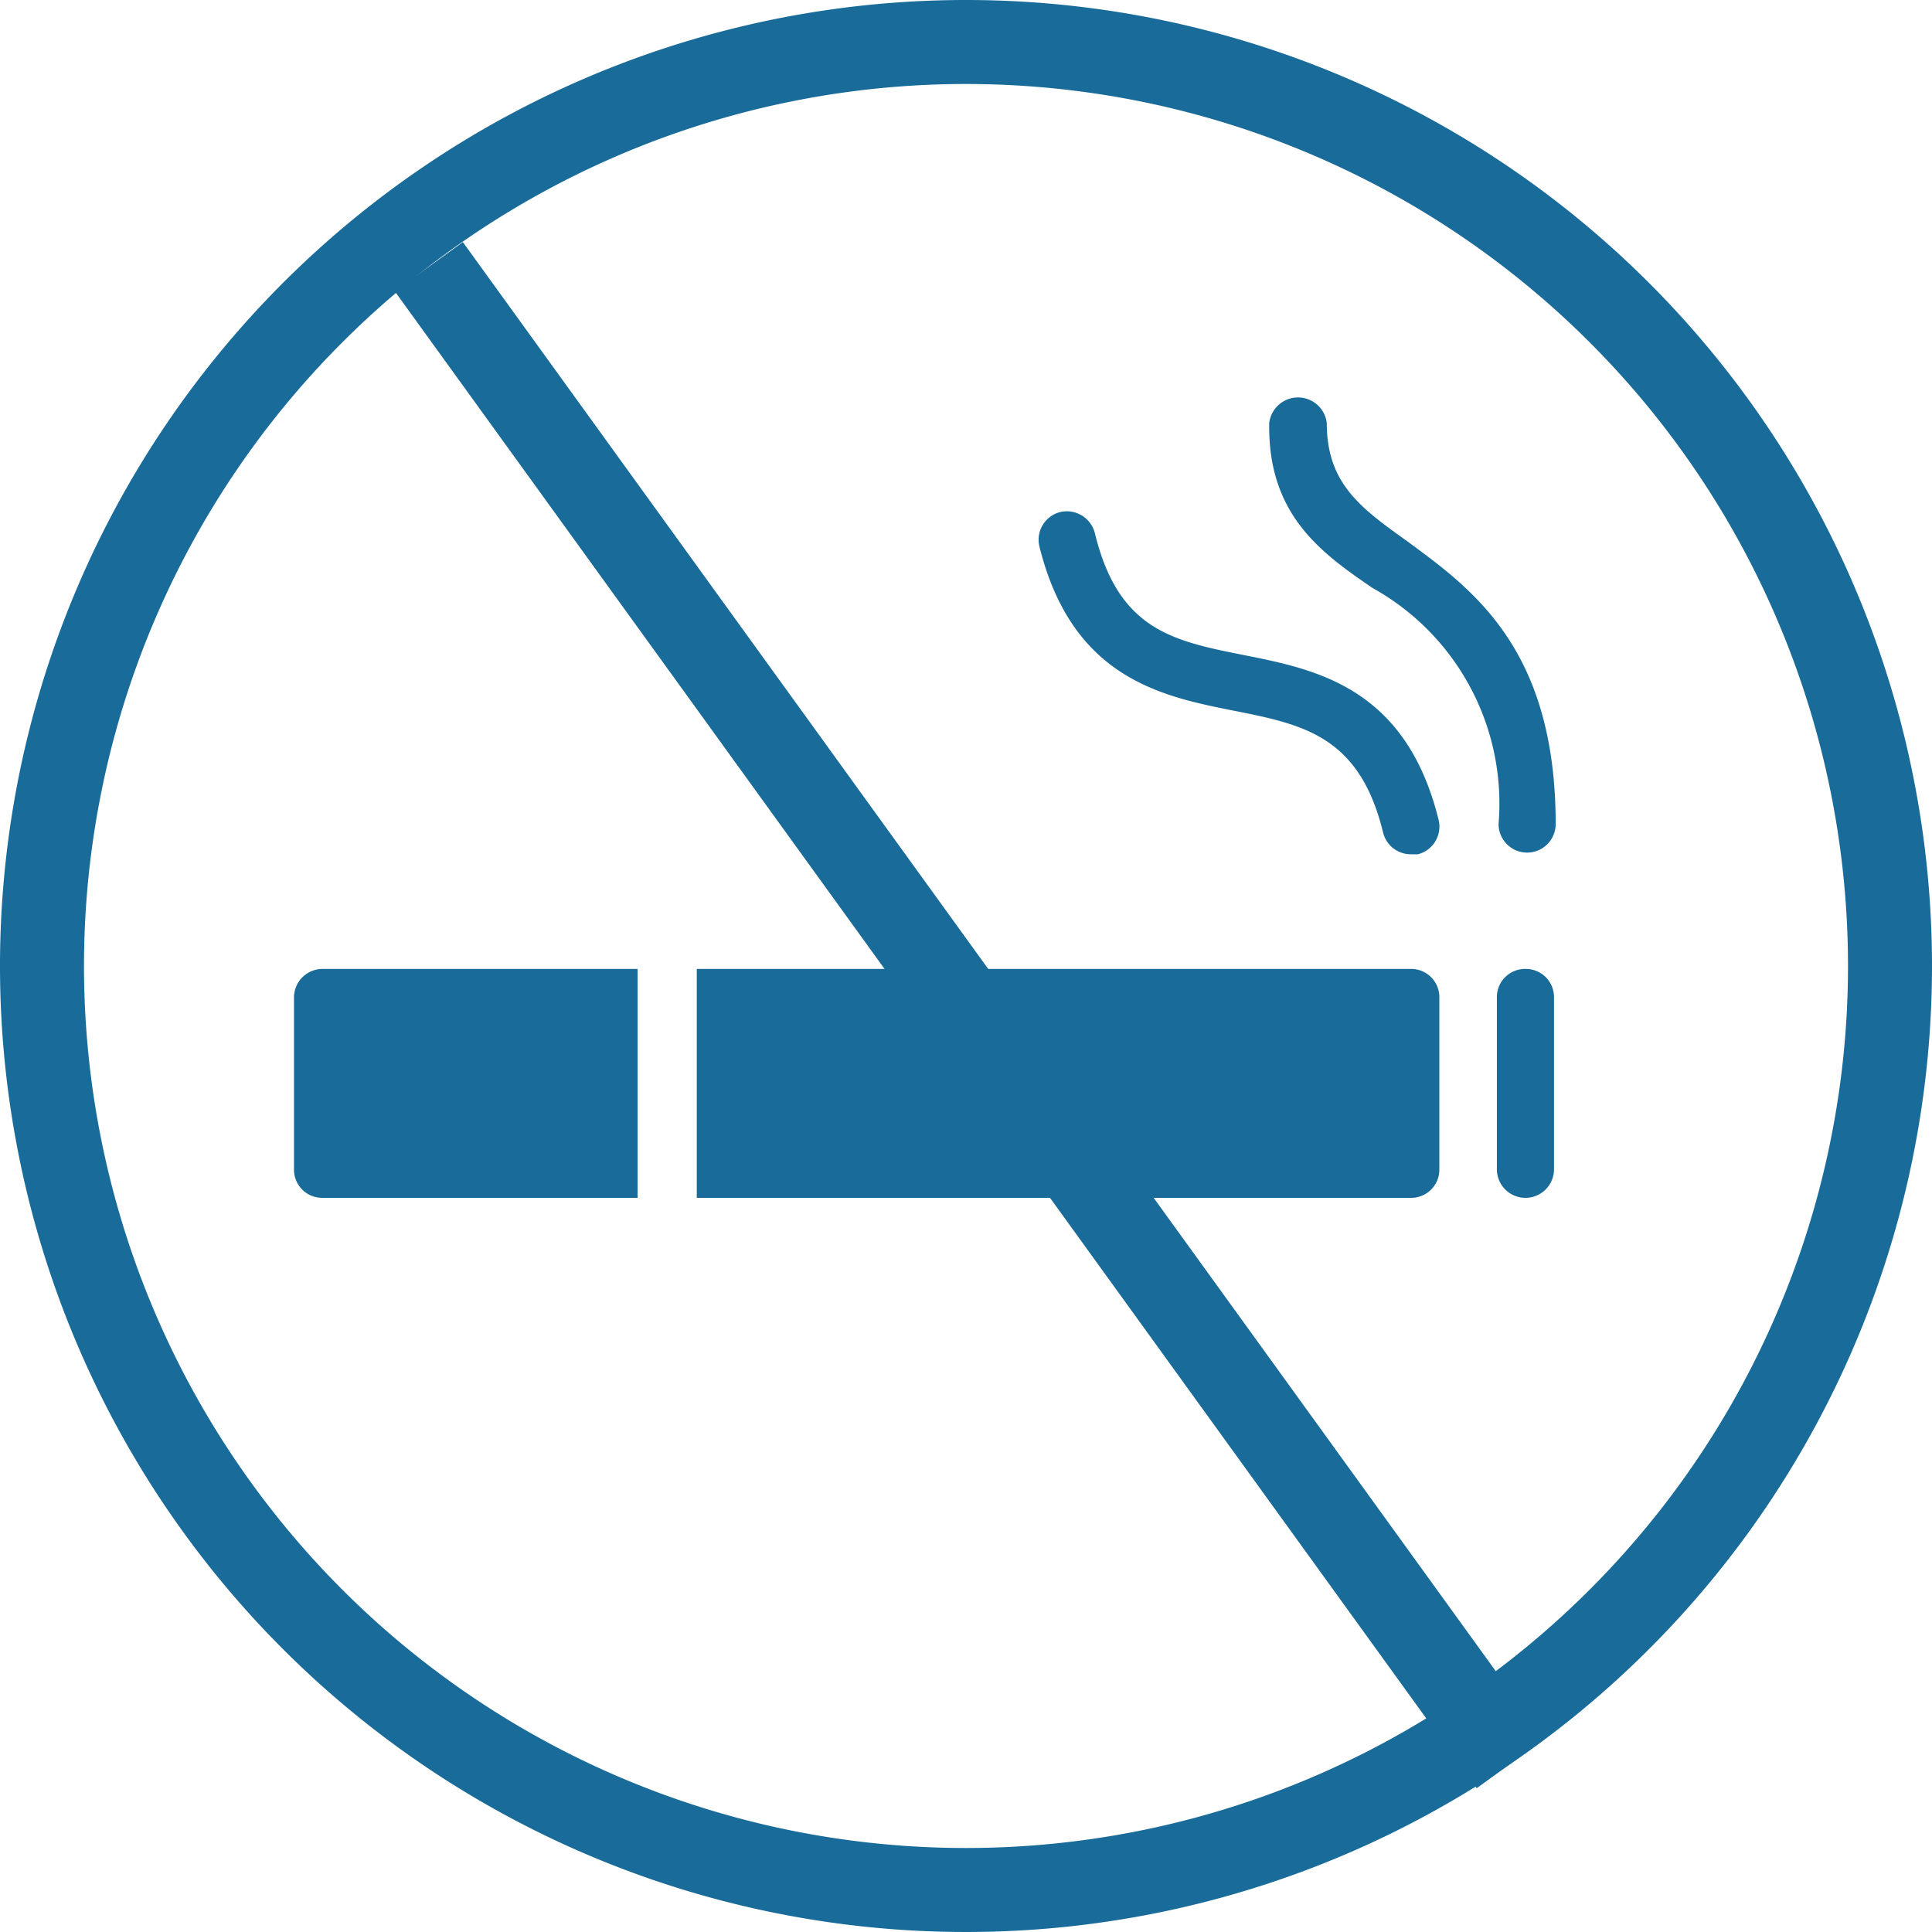
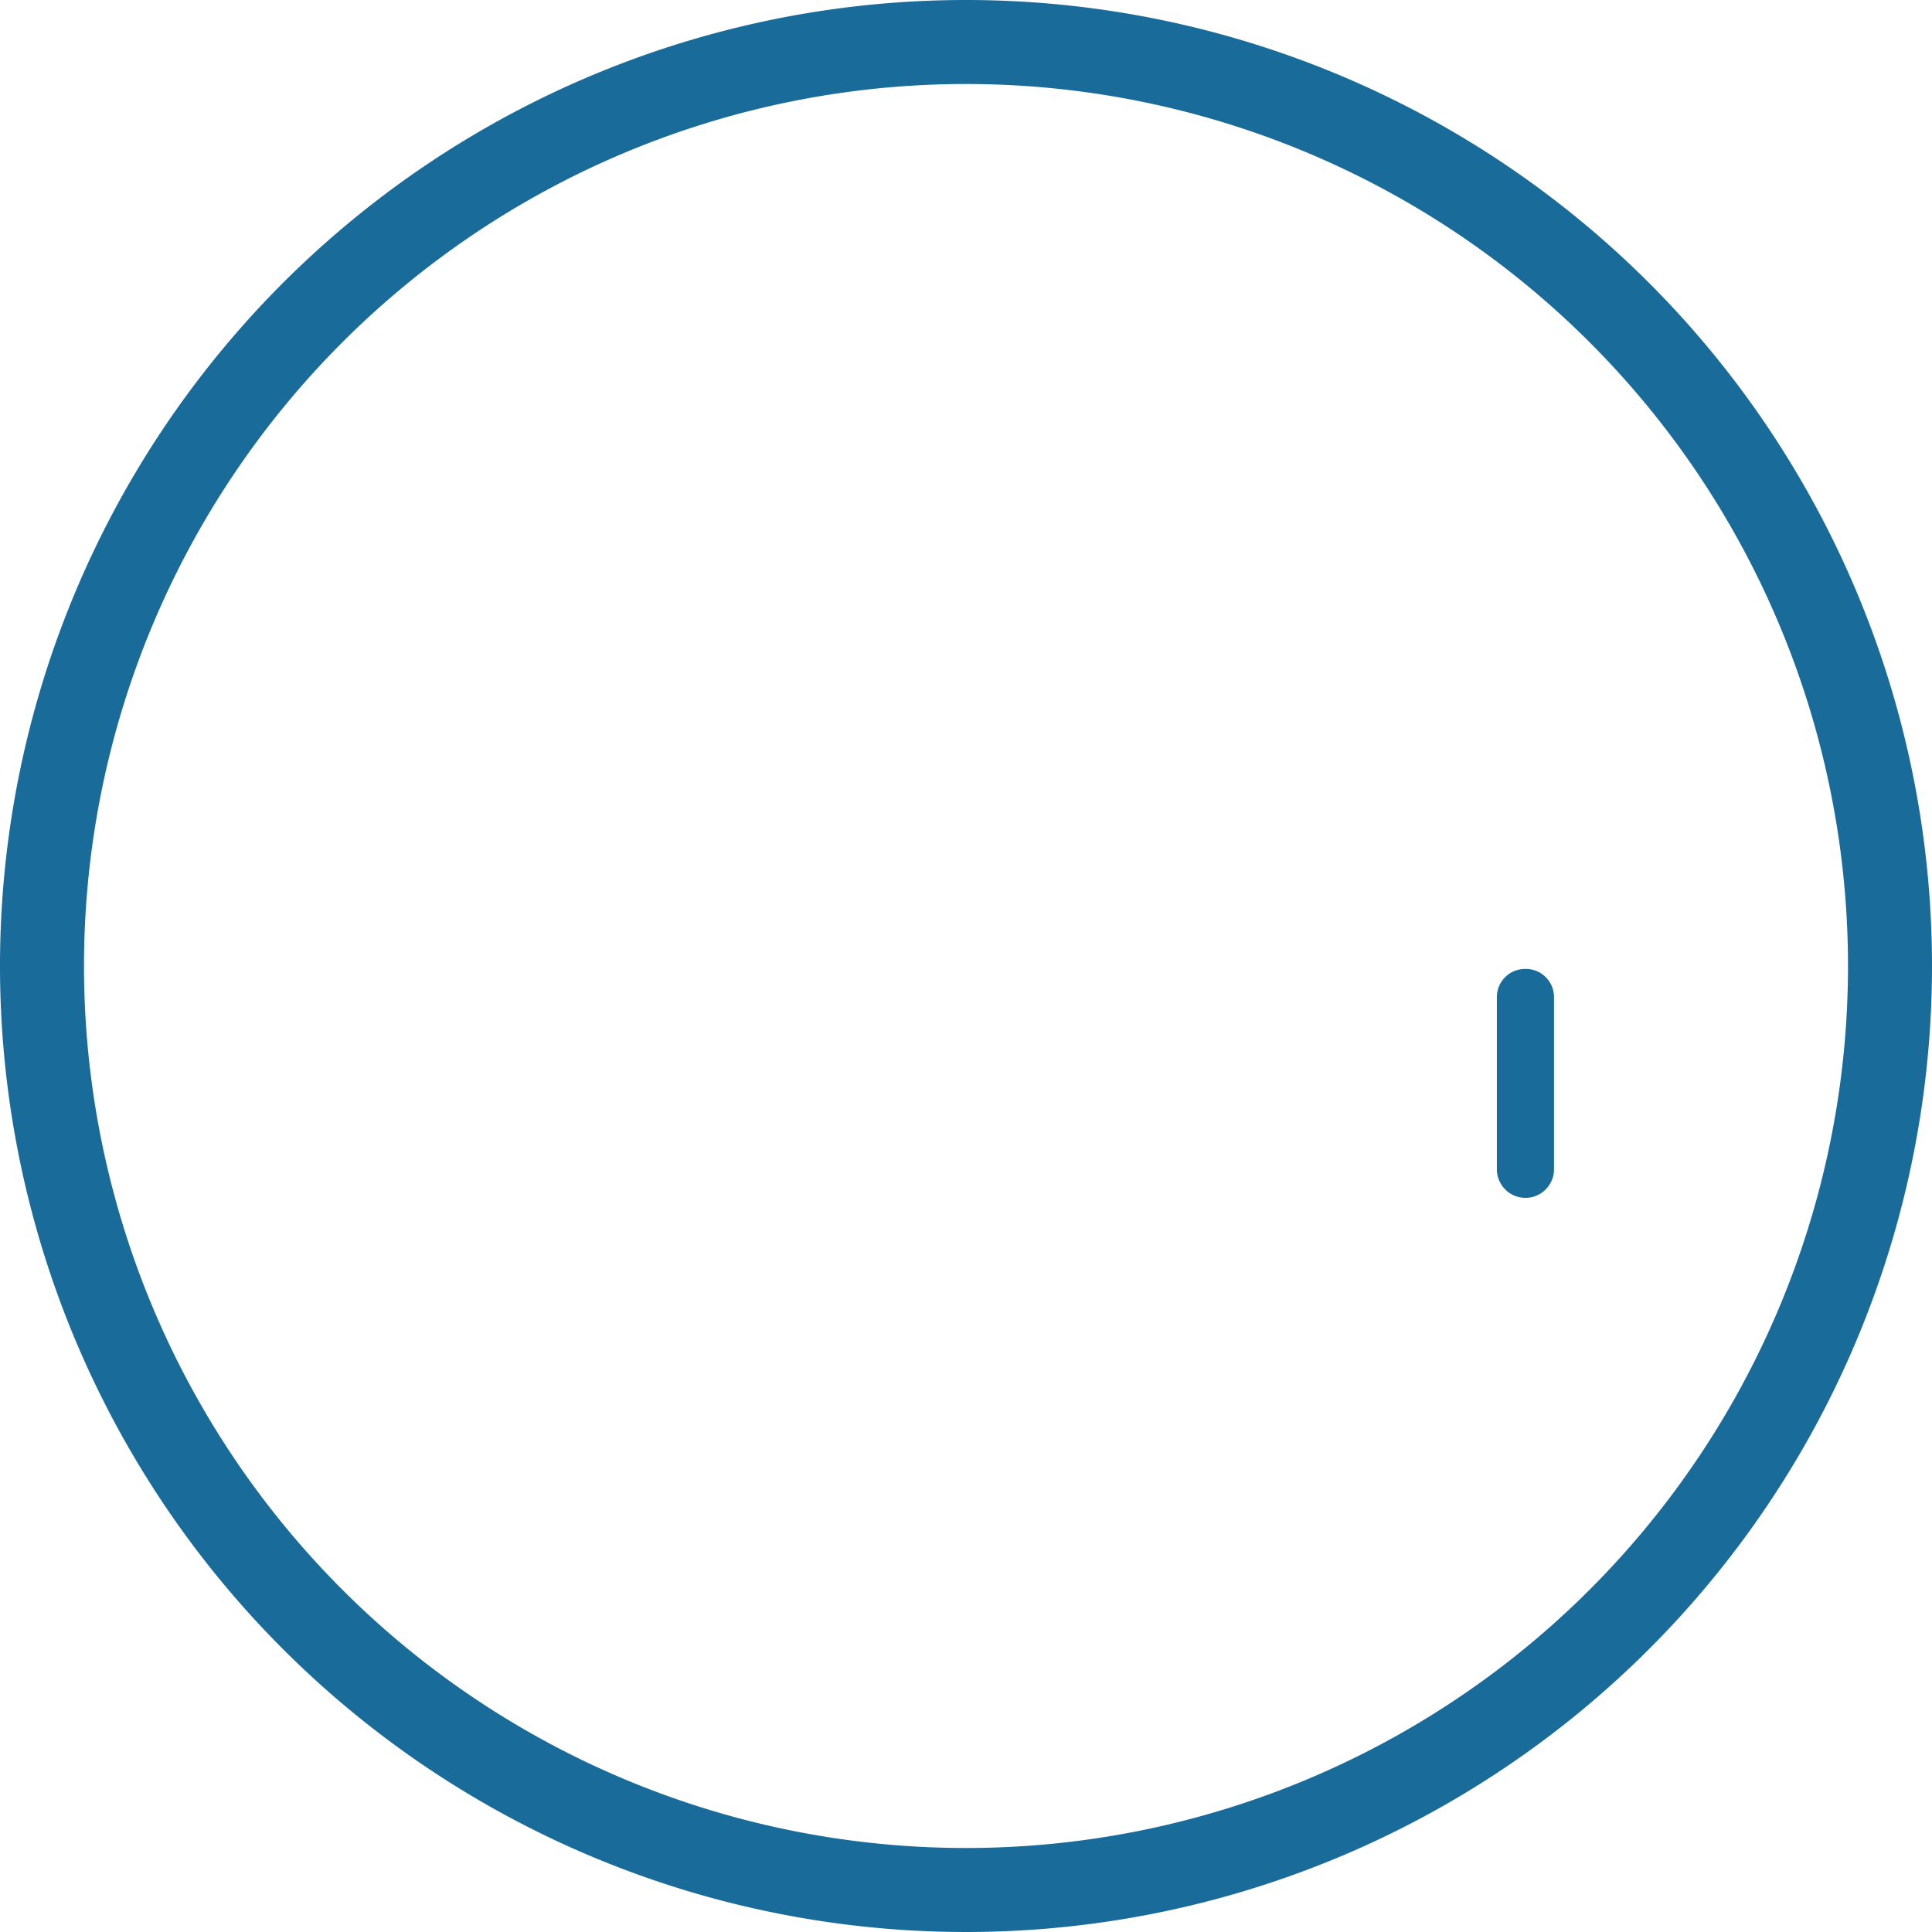
<svg xmlns="http://www.w3.org/2000/svg" viewBox="0 0 46 46">
  <title>Fichier 2</title>
  <path d="M23,0A23,23,0,1,0,46,23,23,23,0,0,0,23,0Zm0,44A21,21,0,1,1,44,23,21,21,0,0,1,23,44Z" style="fill:#196b9a" />
-   <line x1="10.21" y1="6.35" x2="35.97" y2="41.99" style="fill:none;stroke:#196b9a;stroke-miterlimit:10;stroke-width:2px" />
-   <path d="M7,23.75v4.09a.67.67,0,0,0,.68.68h7.5V23.07H7.68a.68.68,0,0,0-.68.68Z" style="fill:#196b9a" />
-   <path d="M33.59,23.07h-17v5.45h17a.67.67,0,0,0,.68-.68h0V23.75a.67.67,0,0,0-.68-.68Z" style="fill:#196b9a" />
  <path d="M36.32,23.07a.67.67,0,0,0-.68.68h0v4.09a.68.68,0,0,0,1.36,0V23.75a.67.67,0,0,0-.68-.68Z" style="fill:#196b9a" />
-   <path d="M29.37,16.92c1.66.33,3,.6,3.56,2.9a.68.68,0,0,0,.66.52l.17,0a.68.68,0,0,0,.49-.83h0c-.78-3.14-2.91-3.57-4.62-3.91s-3-.6-3.56-2.9a.69.69,0,0,0-.82-.51.68.68,0,0,0-.5.83h0C25.53,16.15,27.66,16.58,29.37,16.92Z" style="fill:#196b9a" />
-   <path d="M32.68,14a5.87,5.87,0,0,1,3,5.62.68.68,0,1,0,1.36,0c0-4.19-2-5.6-3.53-6.73-1.12-.8-1.92-1.38-1.92-2.82a.69.69,0,0,0-1.37,0C30.18,12.25,31.45,13.16,32.68,14Z" style="fill:#196b9a" />
</svg>